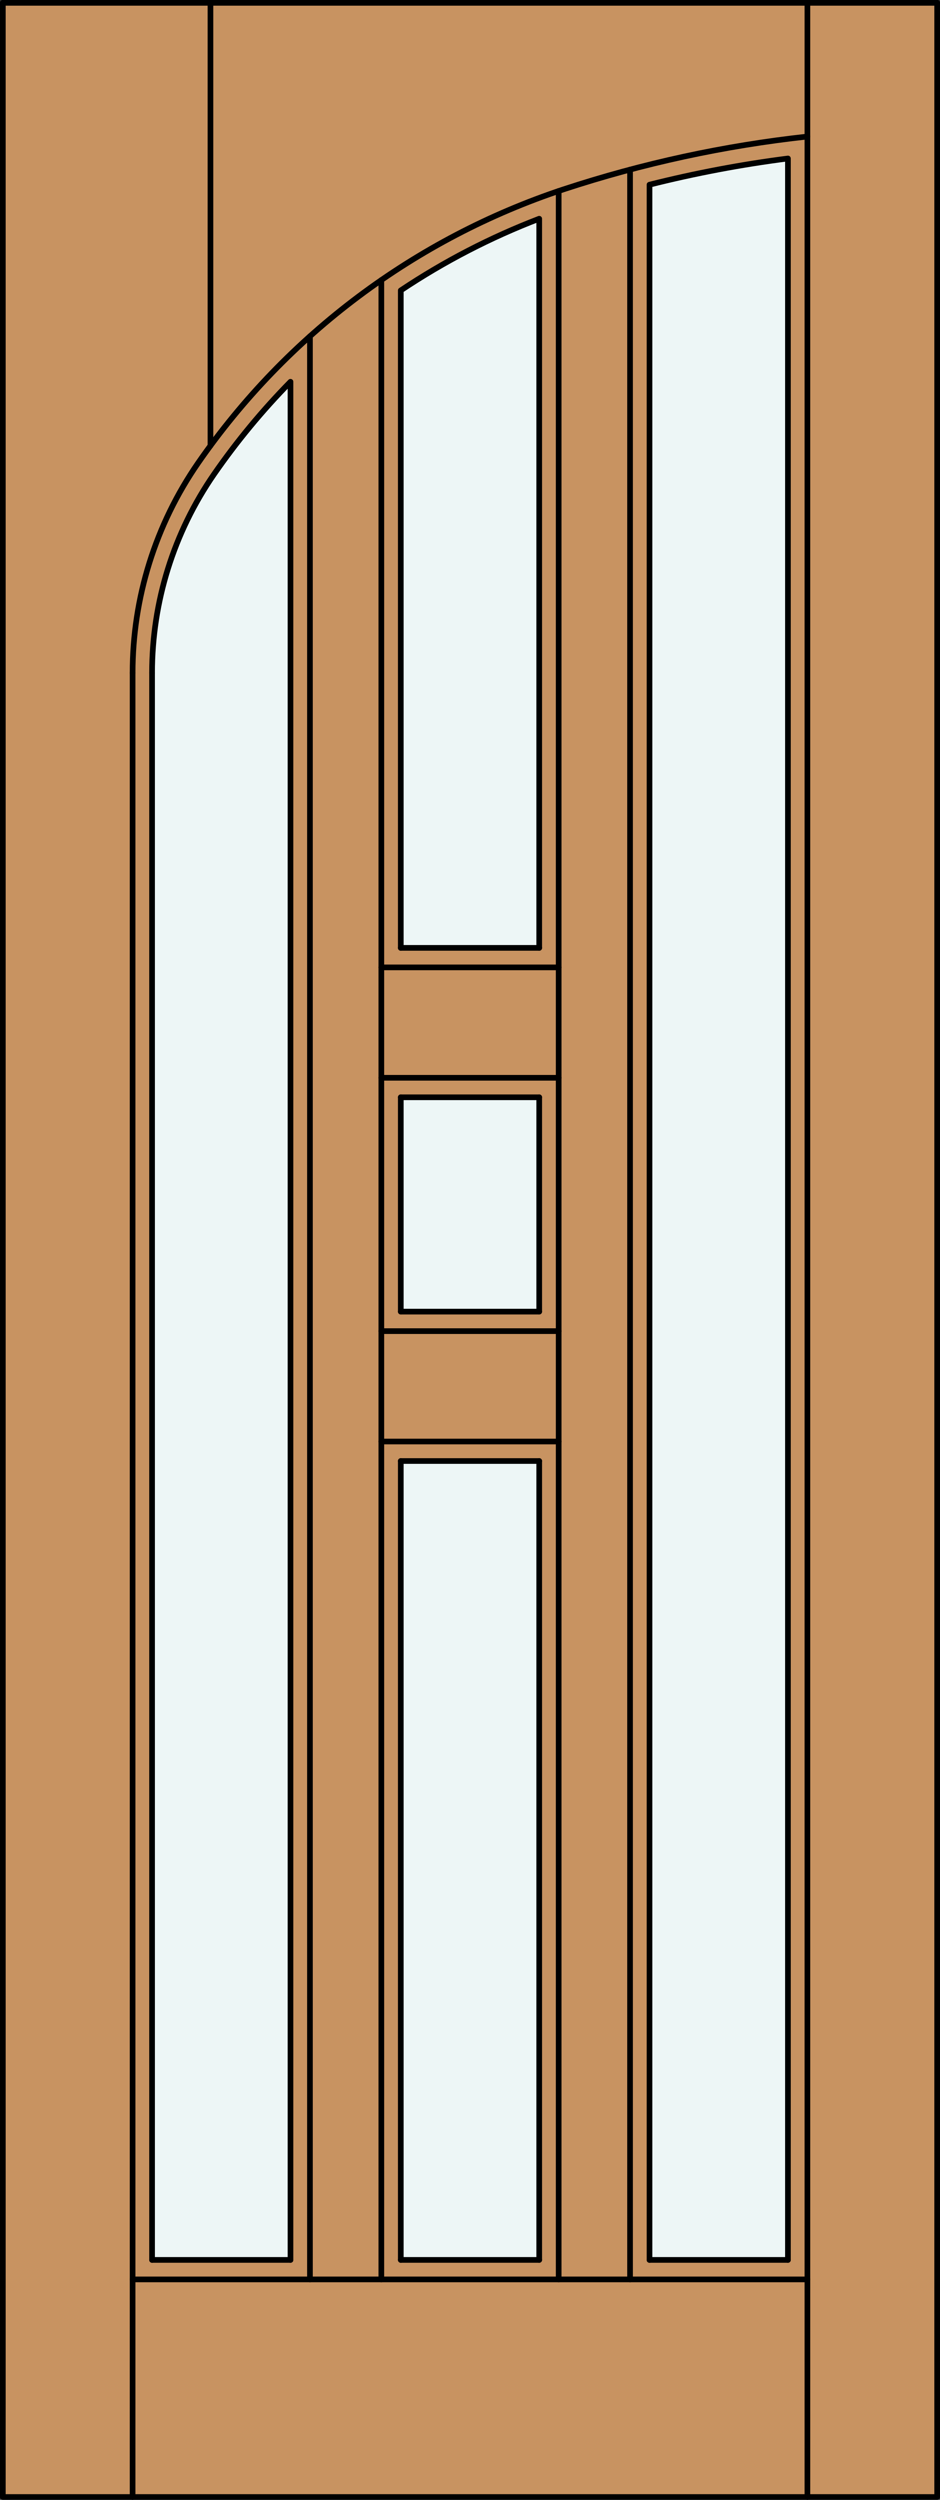
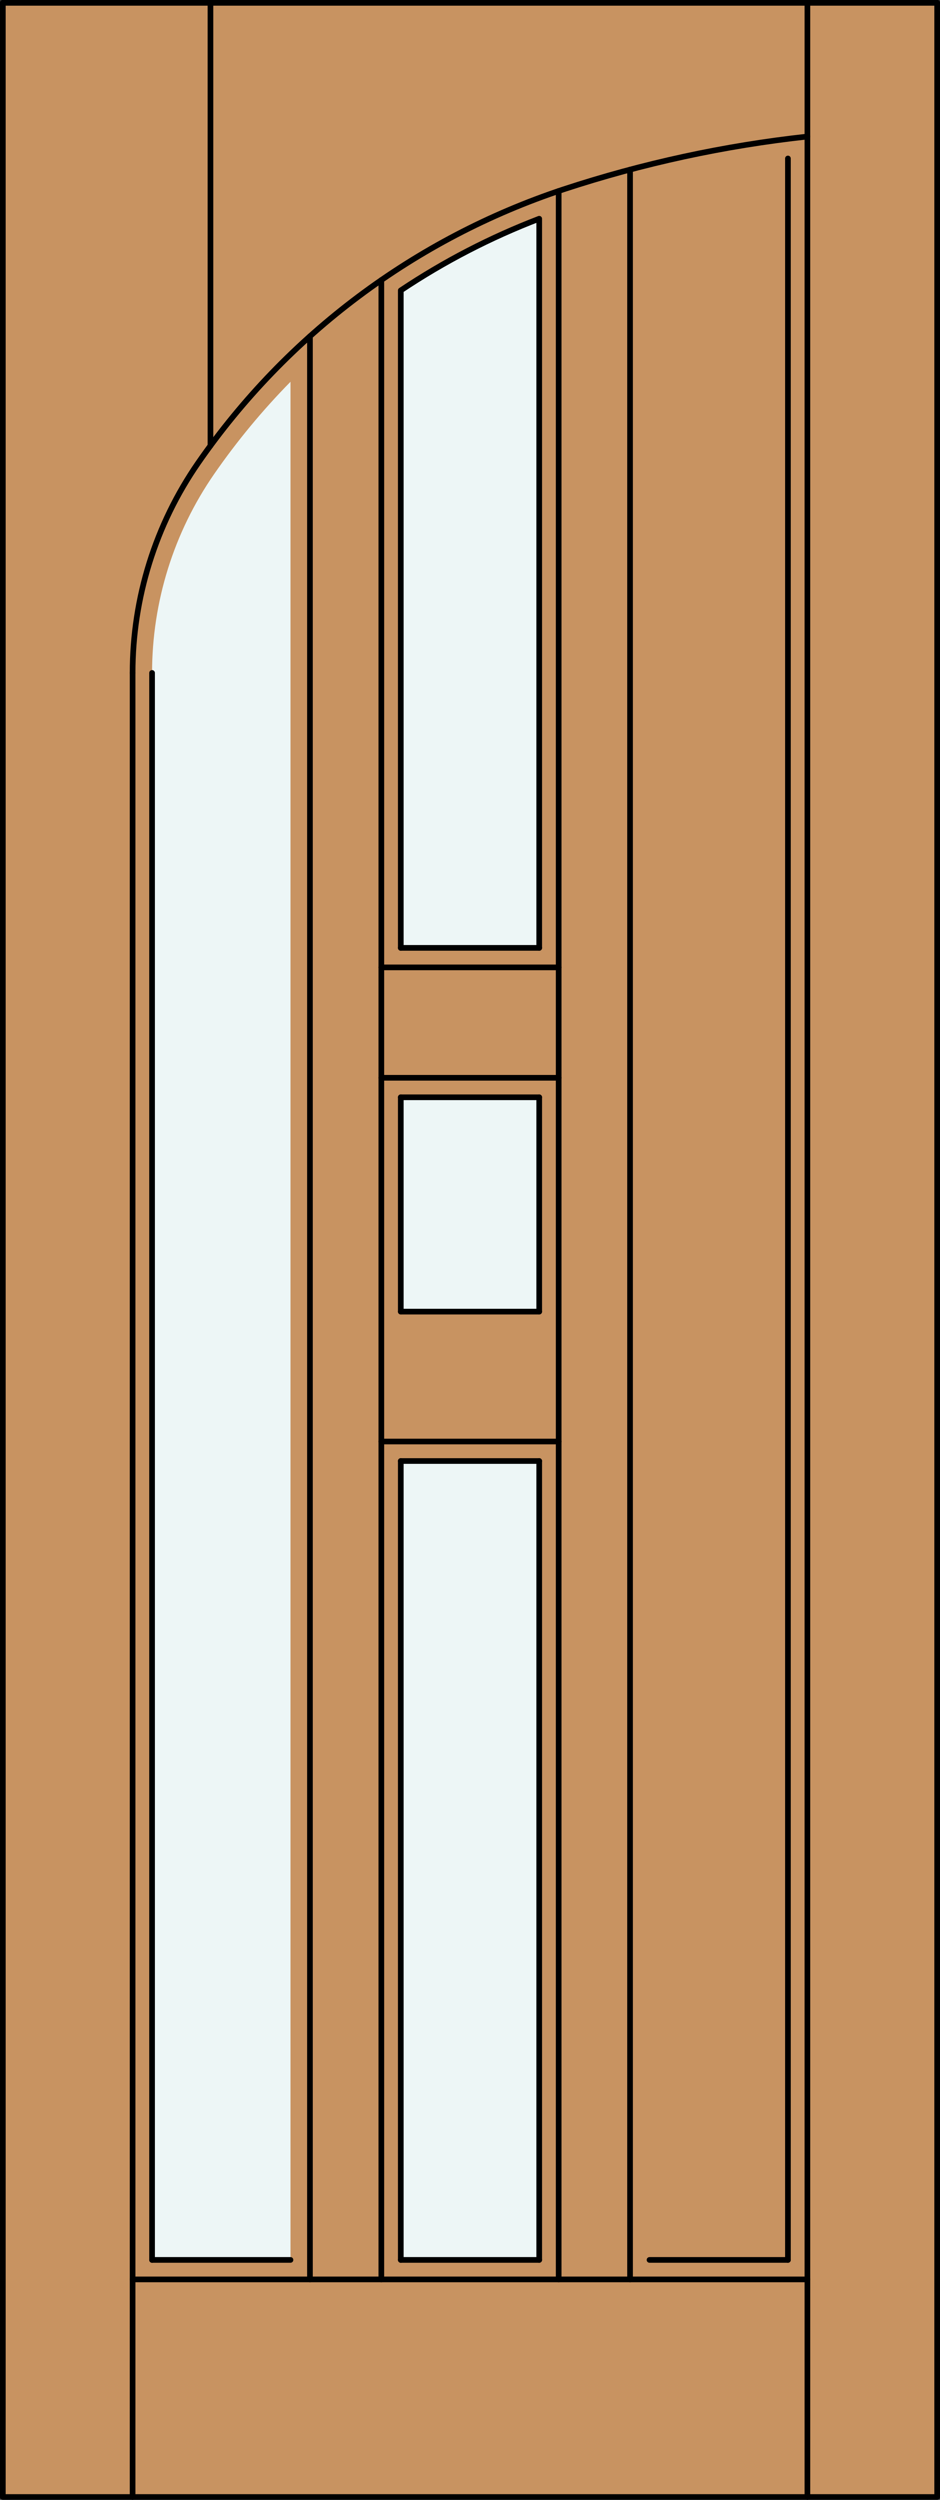
<svg xmlns="http://www.w3.org/2000/svg" version="1.1" id="Layer_1" x="0px" y="0px" width="83.012px" height="220.531px" viewBox="46.163 568.28 83.012 220.531" style="enable-background:new 46.163 568.28 83.012 220.531;" xml:space="preserve">
  <rect x="46.163" y="568.28" width="83.012" height="220.531" fill="#333333" stroke="none" />
  <style type="text/css">

	.st0{fill:#EDF6F6;}
	.st1{fill:#C89361;}
	.st2{fill:none;stroke:#000000;stroke-width:0.5;stroke-linecap:round;stroke-linejoin:round;}

</style>
  <g id="DOOR_FILL">
    <rect x="46.413" y="568.53" class="st1" width="82.512" height="220.031" />
  </g>
  <g id="GLASS">
-     <path class="st0" d="M115.746,767.647h-12.224V584.573c4.025-1.015,8.107-1.786,12.224-2.313V767.647z" />
    <path class="st0" d="M93.781,651.901H81.557v-58.002c3.827-2.556,7.927-4.677,12.224-6.323V651.901z" />
    <rect x="81.557" y="665.08" class="st0" width="12.224" height="18.909" />
    <rect x="81.557" y="697.169" class="st0" width="12.224" height="70.479" />
    <path class="st0" d="M71.816,767.647H59.592V627.645c0-6.266,1.91-12.382,5.476-17.535c2.012-2.904,4.27-5.631,6.749-8.15V767.647   L71.816,767.647z" />
  </g>
  <g id="_x31_">
    <line class="st2" x1="59.592" y1="767.647" x2="71.816" y2="767.647" />
    <line class="st2" x1="81.557" y1="767.647" x2="93.781" y2="767.647" />
    <line class="st2" x1="103.522" y1="767.647" x2="115.746" y2="767.647" />
    <line class="st2" x1="128.925" y1="568.53" x2="46.413" y2="568.53" />
    <line class="st2" x1="57.873" y1="627.645" x2="57.873" y2="788.562" />
    <polyline class="st2" points="46.413,568.53 46.413,788.562 128.925,788.562 128.925,568.53  " />
    <line class="st2" x1="59.592" y1="627.645" x2="59.592" y2="767.647" />
    <line class="st2" x1="117.465" y1="788.562" x2="117.465" y2="568.53" />
-     <path class="st2" d="M115.746,767.647V582.261c-4.117,0.526-8.199,1.298-12.224,2.312v183.075" />
+     <path class="st2" d="M115.746,767.647V582.261v183.075" />
    <line class="st2" x1="93.781" y1="683.989" x2="93.781" y2="665.08" />
    <path class="st2" d="M93.781,651.901v-64.325c-4.297,1.646-8.397,3.768-12.224,6.323v58.002" />
    <line class="st2" x1="81.557" y1="665.08" x2="81.557" y2="683.989" />
-     <path class="st2" d="M71.816,767.647V601.959c-2.478,2.52-4.736,5.246-6.749,8.151c-3.565,5.152-5.476,11.269-5.476,17.534" />
    <path class="st2" d="M117.465,580.326c-7.325,0.799-14.546,2.361-21.546,4.662c-13.088,4.336-24.412,12.81-32.265,24.143   c-3.764,5.44-5.781,11.898-5.781,18.514" />
    <line class="st2" x1="64.749" y1="568.53" x2="64.749" y2="607.6" />
    <line class="st2" x1="117.465" y1="769.366" x2="57.873" y2="769.366" />
    <line class="st2" x1="73.535" y1="769.366" x2="73.535" y2="597.946" />
    <line class="st2" x1="93.781" y1="767.647" x2="93.781" y2="697.169" />
    <line class="st2" x1="95.5" y1="769.366" x2="95.5" y2="585.128" />
    <line class="st2" x1="101.803" y1="769.366" x2="101.803" y2="583.242" />
    <line class="st2" x1="81.557" y1="683.989" x2="93.781" y2="683.989" />
-     <line class="st2" x1="79.838" y1="685.709" x2="95.5" y2="685.709" />
    <line class="st2" x1="81.557" y1="697.169" x2="93.781" y2="697.169" />
    <line class="st2" x1="79.838" y1="695.449" x2="95.5" y2="695.449" />
    <line class="st2" x1="81.557" y1="697.169" x2="81.557" y2="767.647" />
    <line class="st2" x1="79.838" y1="592.989" x2="79.838" y2="769.366" />
    <line class="st2" x1="81.557" y1="665.08" x2="93.781" y2="665.08" />
    <line class="st2" x1="79.838" y1="653.62" x2="95.5" y2="653.62" />
    <line class="st2" x1="81.557" y1="651.901" x2="93.781" y2="651.901" />
    <line class="st2" x1="79.838" y1="663.361" x2="95.5" y2="663.361" />
  </g>
  <g id="_x30_">
</g>
  <g id="Layer_1_1_">
</g>
</svg>